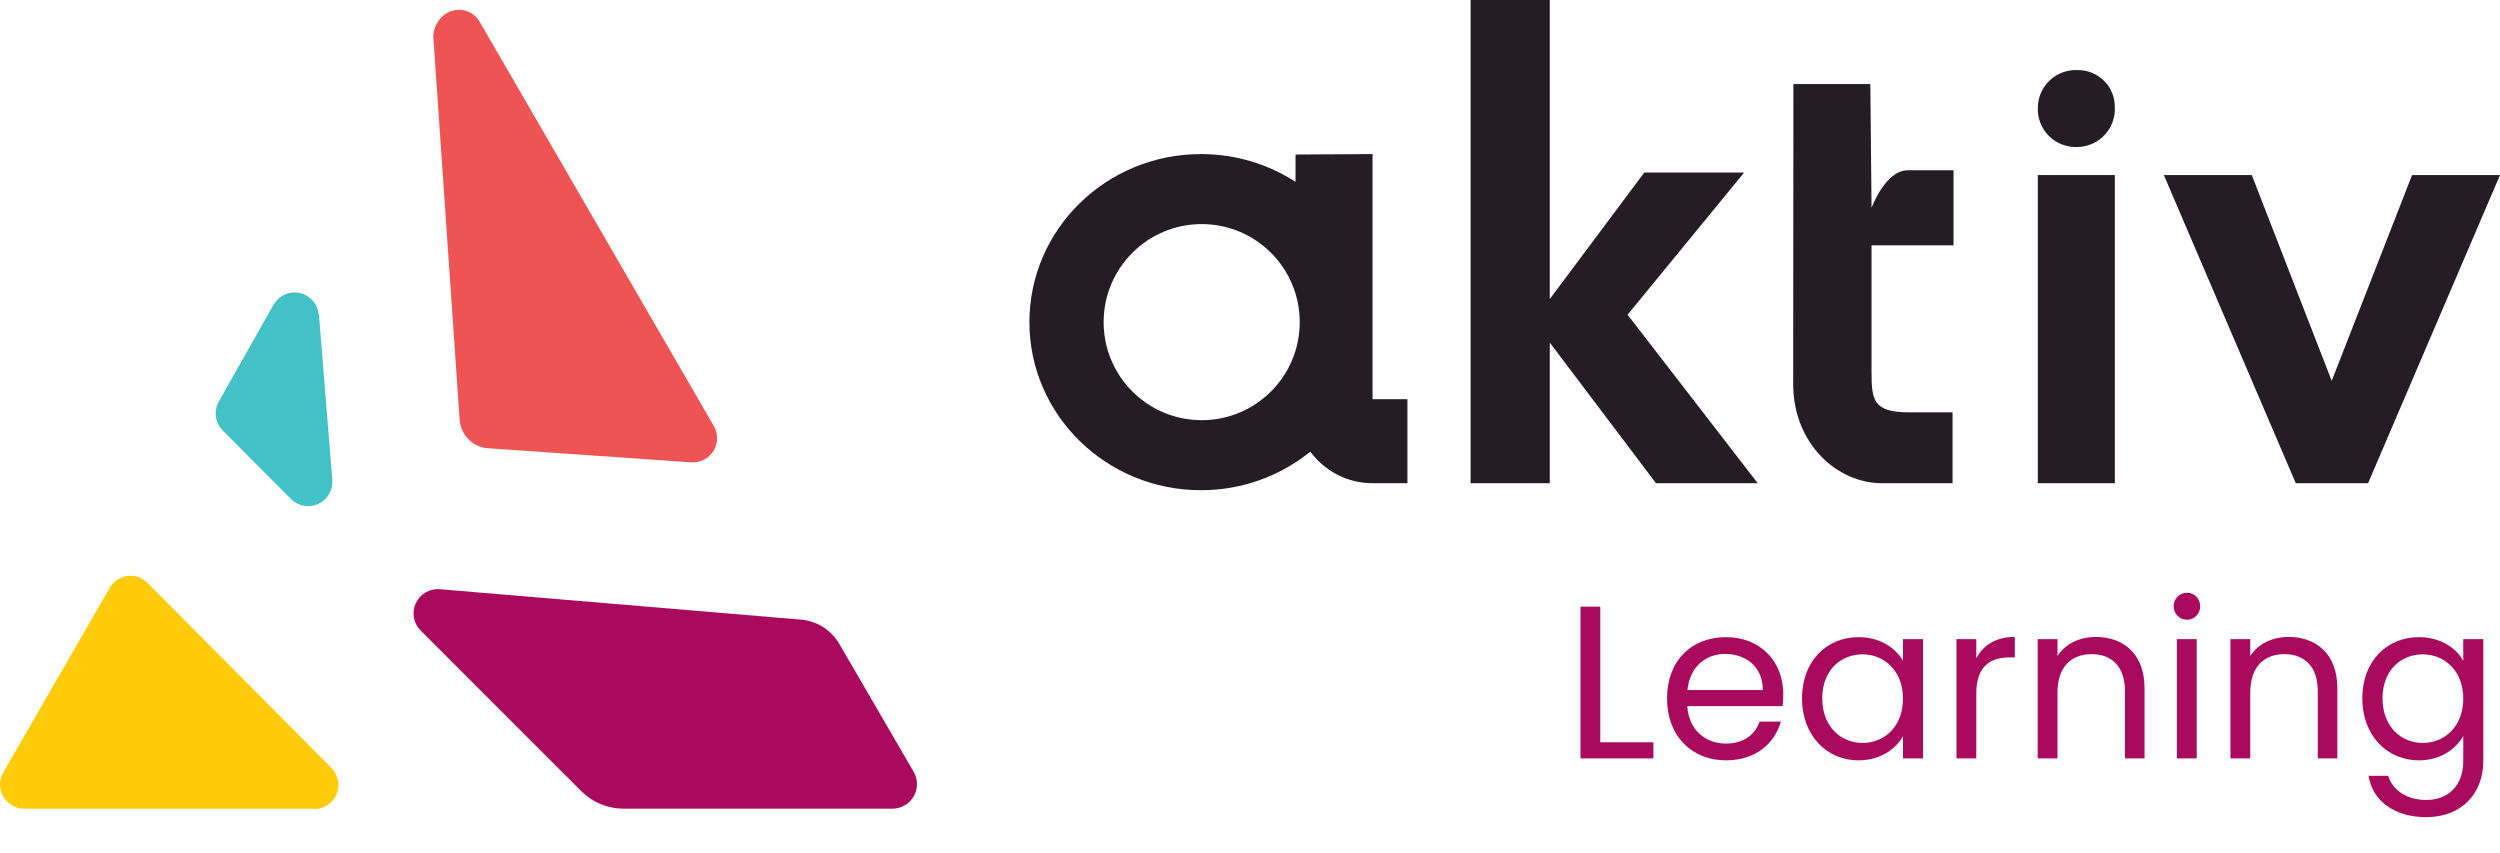
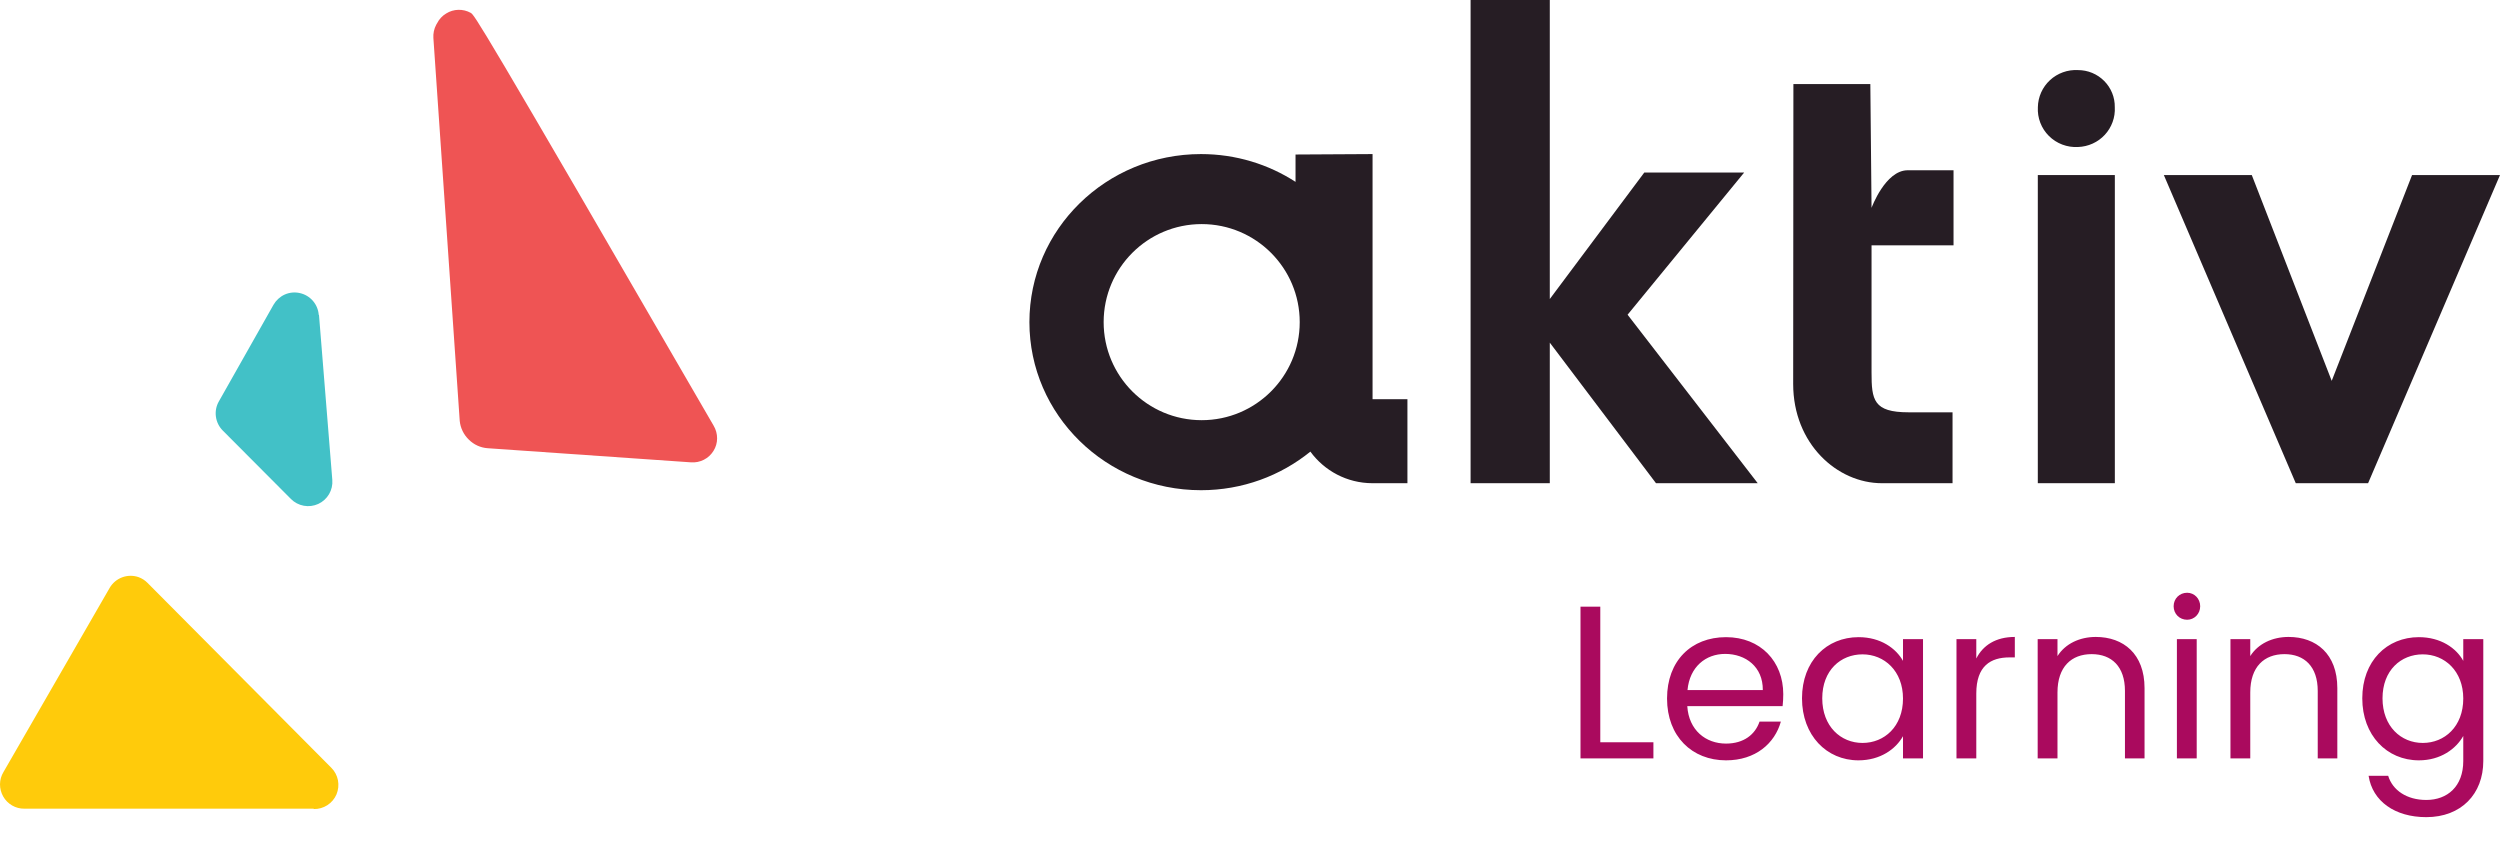
<svg xmlns="http://www.w3.org/2000/svg" width="170" height="58" fill="none">
-   <path d="M54.41 42.13L29.904 40.066C29.568 40.038 29.231 40.115 28.939 40.285C28.648 40.455 28.416 40.71 28.274 41.016C28.132 41.322 28.087 41.664 28.146 41.996C28.205 42.329 28.364 42.635 28.602 42.874L39.535 53.806C39.91 54.183 40.357 54.48 40.849 54.68C41.338 54.885 41.862 54.99 42.392 54.99H60.682C60.973 54.991 61.26 54.914 61.512 54.767C61.773 54.623 61.988 54.408 62.132 54.147C62.278 53.895 62.355 53.608 62.355 53.317C62.355 53.025 62.278 52.739 62.132 52.486L57.062 43.766C56.785 43.302 56.403 42.909 55.947 42.62C55.481 42.335 54.954 42.167 54.41 42.13Z" fill="#AA0A5E" />
  <path d="M21.332 54.99H1.661C1.368 54.995 1.079 54.92 0.825 54.773C0.571 54.627 0.361 54.415 0.217 54.16C0.074 53.906 -0.001 53.62 7.09676e-06 53.329C0.002 53.036 0.084 52.749 0.236 52.499L7.456 39.979C7.646 39.649 7.946 39.395 8.303 39.26C8.66 39.126 9.053 39.119 9.414 39.242C9.648 39.325 9.86 39.461 10.034 39.639L22.529 52.208C22.761 52.439 22.918 52.735 22.981 53.057C23.042 53.38 23.007 53.713 22.882 54.017C22.752 54.319 22.536 54.575 22.26 54.753C21.984 54.931 21.661 55.022 21.332 55.015V54.99Z" fill="#FFCB0B" />
  <path d="M21.692 21.423L22.597 32.635C22.624 32.972 22.548 33.309 22.377 33.601C22.206 33.893 21.95 34.125 21.643 34.267C21.336 34.408 20.993 34.452 20.66 34.391C20.327 34.331 20.021 34.17 19.783 33.93L15.147 29.276C14.893 29.021 14.73 28.69 14.682 28.333C14.632 27.976 14.701 27.612 14.881 27.298L18.599 20.723C18.775 20.418 19.041 20.175 19.361 20.029C19.685 19.885 20.046 19.85 20.39 19.929C20.734 20.005 21.044 20.19 21.275 20.455C21.506 20.721 21.646 21.053 21.673 21.404L21.692 21.423Z" fill="#42C1C7" />
-   <path d="M29.724 1.579L29.662 1.684C29.516 1.96 29.45 2.271 29.47 2.583L31.261 28.613C31.308 29.101 31.528 29.556 31.881 29.896C32.224 30.239 32.68 30.446 33.164 30.479L46.985 31.439C47.286 31.462 47.588 31.402 47.858 31.266C48.128 31.129 48.355 30.921 48.515 30.664C48.677 30.409 48.763 30.112 48.763 29.809C48.764 29.506 48.683 29.208 48.528 28.948L32.625 1.492C32.48 1.232 32.265 1.017 32.005 0.872C31.749 0.731 31.46 0.66 31.168 0.668C30.876 0.675 30.591 0.76 30.344 0.915C30.078 1.072 29.863 1.303 29.724 1.579Z" fill="#EF5454" />
+   <path d="M29.724 1.579L29.662 1.684C29.516 1.96 29.45 2.271 29.47 2.583L31.261 28.613C31.308 29.101 31.528 29.556 31.881 29.896C32.224 30.239 32.68 30.446 33.164 30.479L46.985 31.439C47.286 31.462 47.588 31.402 47.858 31.266C48.128 31.129 48.355 30.921 48.515 30.664C48.677 30.409 48.763 30.112 48.763 29.809C48.764 29.506 48.683 29.208 48.528 28.948C32.48 1.232 32.265 1.017 32.005 0.872C31.749 0.731 31.46 0.66 31.168 0.668C30.876 0.675 30.591 0.76 30.344 0.915C30.078 1.072 29.863 1.303 29.724 1.579Z" fill="#EF5454" />
  <path d="M100 0H105.386V32.857H100V0ZM110.676 21.401L119.524 32.857H112.607L104.272 21.825L111.812 11.732H118.603L110.676 21.401Z" fill="#261D24" />
  <path d="M121.951 5.715H127.183L127.265 14.135C127.265 14.135 128.199 11.578 129.724 11.578H132.84V16.684H127.265V25.322C127.265 27.197 127.392 28.037 129.784 28.037H132.773V32.858H127.967C124.933 32.858 121.936 30.181 121.936 26.11L121.951 5.715Z" fill="#261D24" />
  <path d="M138.571 11.904H143.809V32.857H138.571V11.904Z" fill="#261D24" />
  <path d="M141.304 4.766C141.635 4.766 141.964 4.831 142.27 4.958C142.576 5.085 142.854 5.272 143.086 5.507C143.319 5.741 143.503 6.02 143.626 6.325C143.75 6.631 143.811 6.958 143.805 7.288C143.825 7.629 143.775 7.972 143.658 8.294C143.542 8.617 143.362 8.913 143.129 9.165C142.896 9.417 142.615 9.621 142.301 9.763C141.987 9.906 141.648 9.985 141.304 9.996C140.94 10.016 140.576 9.96 140.236 9.831C139.895 9.702 139.586 9.504 139.329 9.248C139.071 8.992 138.871 8.686 138.741 8.348C138.611 8.01 138.555 7.649 138.575 7.288C138.581 6.942 138.657 6.601 138.798 6.286C138.94 5.97 139.144 5.686 139.399 5.45C139.653 5.215 139.953 5.033 140.281 4.915C140.608 4.797 140.956 4.747 141.304 4.766Z" fill="#261D24" />
  <path d="M147.142 11.905H153.122L158.556 25.898L164.02 11.905H169.999L161.03 32.858H156.112L147.142 11.905Z" fill="#261D24" />
  <path fill-rule="evenodd" clip-rule="evenodd" d="M81.667 33.334C84.493 33.334 87.085 32.349 89.105 30.71C90.056 32.01 91.591 32.854 93.324 32.858V32.858H95.705V27.144H93.334V10.477L88.096 10.507V12.367C86.252 11.172 84.042 10.477 81.667 10.477C75.223 10.477 70 15.593 70 21.905C70 28.217 75.223 33.334 81.667 33.334ZM81.714 28.572C85.396 28.572 88.381 25.587 88.381 21.905C88.381 18.223 85.396 15.238 81.714 15.238C78.032 15.238 75.048 18.223 75.048 21.905C75.048 25.587 78.032 28.572 81.714 28.572Z" fill="#261D24" />
  <path d="M107.474 41.255V51.57H112.432V50.475H108.82V41.255H107.474ZM117.31 44.466C118.701 44.466 119.885 45.34 119.871 46.923H114.75C114.898 45.34 115.993 44.466 117.31 44.466ZM121.099 49.069H119.649C119.353 49.942 118.583 50.564 117.369 50.564C115.993 50.564 114.839 49.661 114.735 48.018H121.217C121.247 47.737 121.262 47.5 121.262 47.204C121.262 44.984 119.723 43.327 117.369 43.327C115.001 43.327 113.359 44.94 113.359 47.5C113.359 50.075 115.061 51.703 117.369 51.703C119.382 51.703 120.685 50.549 121.099 49.069ZM122.536 47.486C122.536 50.002 124.209 51.703 126.37 51.703C127.864 51.703 128.915 50.934 129.404 50.061V51.57H130.765V43.46H129.404V44.94C128.93 44.096 127.894 43.327 126.384 43.327C124.209 43.327 122.536 44.955 122.536 47.486ZM129.404 47.5C129.404 49.41 128.131 50.52 126.651 50.52C125.171 50.52 123.913 49.395 123.913 47.486C123.913 45.576 125.171 44.496 126.651 44.496C128.131 44.496 129.404 45.621 129.404 47.5ZM134.388 47.16C134.388 45.28 135.365 44.703 136.652 44.703H137.008V43.312C135.72 43.312 134.847 43.874 134.388 44.777V43.46H133.041V51.57H134.388V47.16ZM144.497 51.57H145.829V46.79C145.829 44.466 144.393 43.312 142.514 43.312C141.419 43.312 140.442 43.771 139.909 44.614V43.46H138.562V51.57H139.909V47.086C139.909 45.34 140.856 44.481 142.233 44.481C143.594 44.481 144.497 45.325 144.497 46.982V51.57ZM148.029 51.57H149.376V43.46H148.029V51.57ZM148.725 42.143C149.213 42.143 149.613 41.743 149.613 41.225C149.613 40.707 149.213 40.307 148.725 40.307C148.207 40.307 147.807 40.707 147.807 41.225C147.807 41.743 148.207 42.143 148.725 42.143ZM157.606 51.57H158.938V46.79C158.938 44.466 157.502 43.312 155.623 43.312C154.528 43.312 153.551 43.771 153.018 44.614V43.46H151.671V51.57H153.018V47.086C153.018 45.34 153.965 44.481 155.342 44.481C156.703 44.481 157.606 45.325 157.606 46.982V51.57ZM160.635 47.486C160.635 50.002 162.307 51.703 164.483 51.703C165.963 51.703 167.014 50.919 167.502 50.046V51.748C167.502 53.48 166.422 54.397 164.986 54.397C163.654 54.397 162.692 53.731 162.396 52.754H161.064C161.33 54.486 162.855 55.566 164.986 55.566C167.369 55.566 168.864 53.983 168.864 51.748V43.46H167.502V44.94C167.028 44.067 165.963 43.327 164.483 43.327C162.307 43.327 160.635 44.955 160.635 47.486ZM167.502 47.5C167.502 49.41 166.229 50.52 164.749 50.52C163.269 50.52 162.011 49.395 162.011 47.486C162.011 45.576 163.269 44.496 164.749 44.496C166.229 44.496 167.502 45.621 167.502 47.5Z" fill="#AA0A5E" />
</svg>